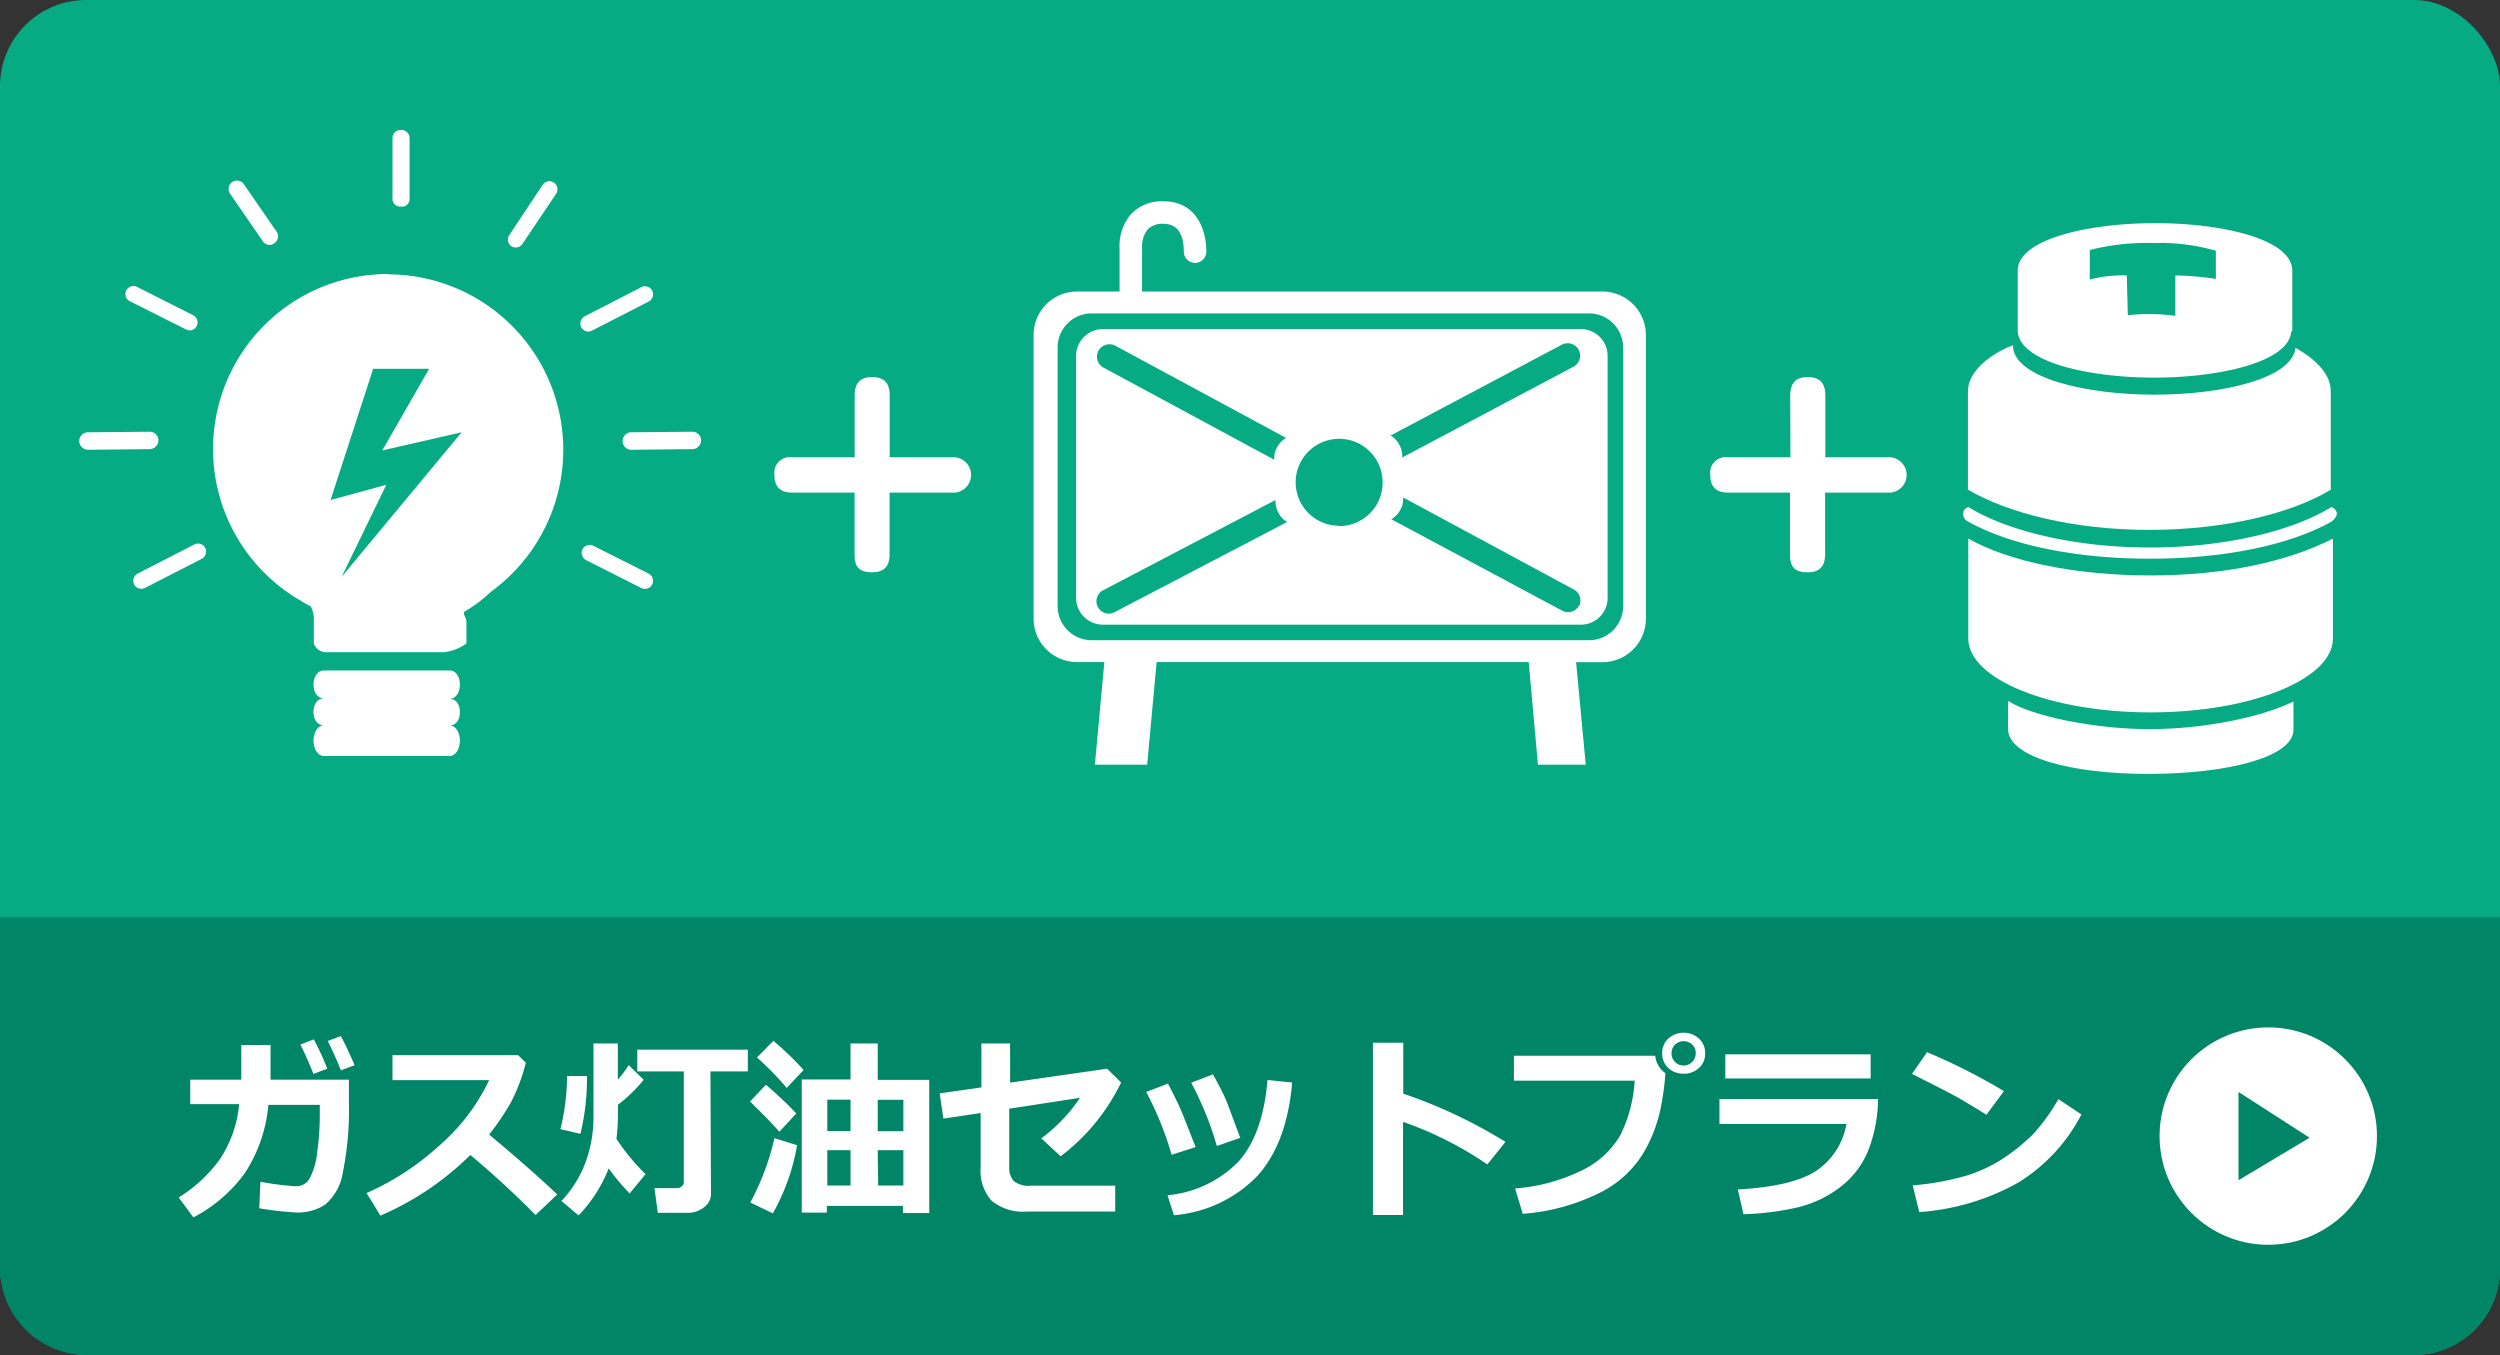
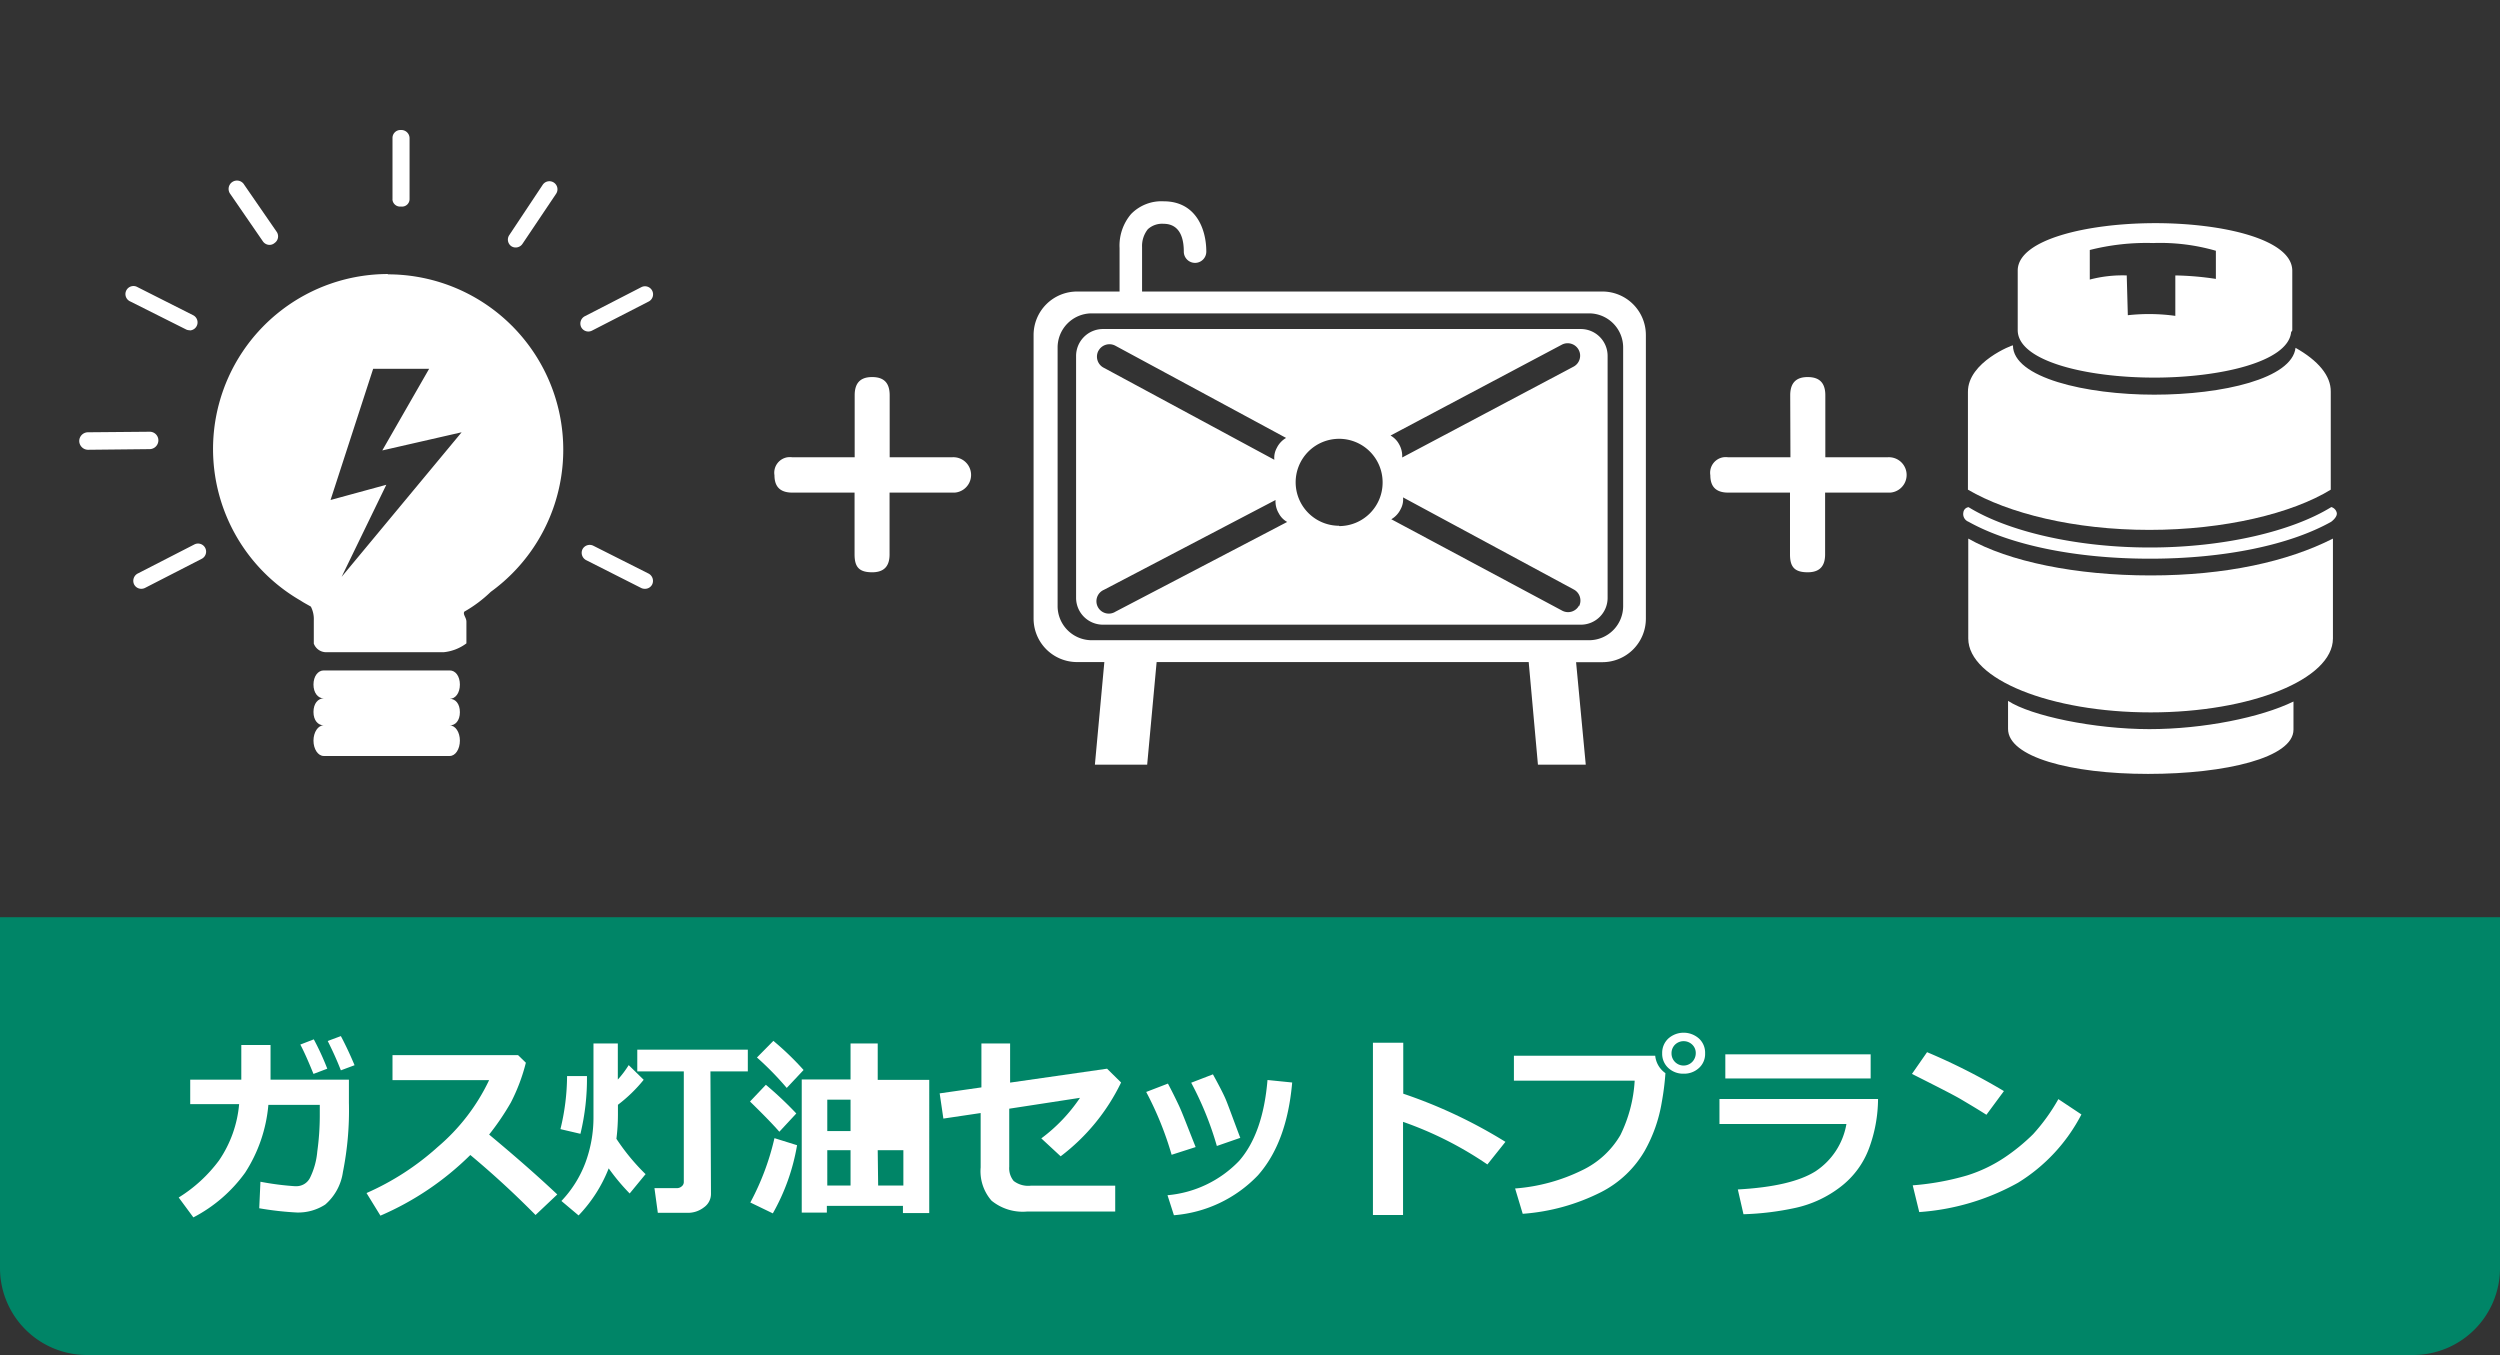
<svg xmlns="http://www.w3.org/2000/svg" width="230" height="124.66" viewBox="0 0 230 124.66">
  <rect x="0" y="0" width="230" height="124.66" fill="#333333" stroke="none" />
  <defs>
    <style>.cls-1{fill:#06ab84;}.cls-2{fill:#008567;}.cls-3{fill:#fff;}.cls-4{fill:none;}</style>
  </defs>
  <title>a_plan_btn_2</title>
  <g id="レイヤー_2" data-name="レイヤー 2">
    <g id="レイヤー_1-2" data-name="レイヤー 1">
      <g id="レイヤー_2-2" data-name="レイヤー 2">
        <g id="レイヤー_1-2-2" data-name="レイヤー 1-2">
-           <rect class="cls-1" width="230" height="124.66" rx="7.93" />
          <path class="cls-2" d="M230,84.38v32.35a8,8,0,0,1-7.93,7.93H7.93A8,8,0,0,1,0,116.73V84.38Z" />
          <path class="cls-3" d="M24.89,96.14v3.19H32.1v2.13a28.89,28.89,0,0,1-.55,6.36,4.85,4.85,0,0,1-1.63,3,4.57,4.57,0,0,1-2.61.73,28.61,28.61,0,0,1-3.46-.39l.11-2.44a25.76,25.76,0,0,0,3.16.41h.1a1.4,1.4,0,0,0,1.3-.77,6.83,6.83,0,0,0,.67-2.42,24.15,24.15,0,0,0,.23-3.29v-1H24.69a13.65,13.65,0,0,1-2.14,6.24A13.57,13.57,0,0,1,17.79,112l-1.35-1.83a13.41,13.41,0,0,0,3.71-3.41A10.84,10.84,0,0,0,22,101.58H17.5V99.33h4.7V96.14Zm5.22,2.18-1.27.48c-.47-1.16-.87-2.06-1.21-2.7l1.24-.48A24.38,24.38,0,0,1,30.11,98.32ZM32.62,98l-1.26.47c-.39-1-.79-1.86-1.21-2.7l1.21-.45C31.81,96.17,32.23,97.07,32.62,98Z" />
          <path class="cls-3" d="M51.27,109.89l-2,1.89q-2.87-2.91-6-5.52A26.87,26.87,0,0,1,35,111.84l-1.28-2.08a24.46,24.46,0,0,0,6.54-4.23A18.4,18.4,0,0,0,45,99.37H36.11v-2.3H47.66l.72.7A17,17,0,0,1,47,101.43a23.52,23.52,0,0,1-2,2.95Q48.71,107.47,51.27,109.89Z" />
          <path class="cls-3" d="M54,99a21.58,21.58,0,0,1-.6,5.31l-1.84-.43A20.83,20.83,0,0,0,52.17,99Zm5.41,9-1.48,1.8A19.37,19.37,0,0,1,56,107.49a13.19,13.19,0,0,1-2.77,4.33l-1.58-1.33a10.42,10.42,0,0,0,2.2-3.5,12,12,0,0,0,.75-4.24V96h2.24v3.32a9.25,9.25,0,0,0,1-1.33l1.38,1.35a13.58,13.58,0,0,1-2.37,2.3v.92a18.09,18.09,0,0,1-.14,2.21A19.62,19.62,0,0,0,59.37,108Zm6,1.84a1.5,1.5,0,0,1-.64,1.23,2.39,2.39,0,0,1-1.52.51H60.52l-.31-2.27h2.08a.67.67,0,0,0,.42-.16.51.51,0,0,0,.2-.38V98.57H58.63v-2H68.8v2H65.36Z" />
-           <path class="cls-3" d="M73.26,102.44l-1.56,1.68c-.65-.74-1.55-1.66-2.7-2.78l1.46-1.54A33.24,33.24,0,0,1,73.26,102.44Zm.07,2.92a19.19,19.19,0,0,1-2.23,6.27l-2.07-1a23.63,23.63,0,0,0,2.22-5.92Zm.6-6.92-1.55,1.65a27.86,27.86,0,0,0-2.74-2.8l1.51-1.53A26.06,26.06,0,0,1,73.93,98.44Zm9.14,12.5h-7v.62H73.76V99.31h4.49V96h2.5v3.35h4.74V111.6H83.07Zm-4.82-9.77H76.11v2.89h2.14Zm-2.14,7.9h2.14v-3.25H76.11Zm7-5v-2.89H80.75v2.89Zm-2.32,5h2.32v-3.25H80.75Z" />
+           <path class="cls-3" d="M73.26,102.44l-1.56,1.68c-.65-.74-1.55-1.66-2.7-2.78l1.46-1.54A33.24,33.24,0,0,1,73.26,102.44Zm.07,2.92a19.19,19.19,0,0,1-2.23,6.27l-2.07-1a23.63,23.63,0,0,0,2.22-5.92Zm.6-6.92-1.55,1.65a27.86,27.86,0,0,0-2.74-2.8l1.51-1.53A26.06,26.06,0,0,1,73.93,98.44Zm9.14,12.5h-7v.62H73.76V99.31h4.49V96h2.5v3.35h4.74V111.6H83.07Zm-4.82-9.77H76.11v2.89h2.14Zm-2.14,7.9h2.14v-3.25H76.11Zm7-5v-2.89v2.89Zm-2.32,5h2.32v-3.25H80.75Z" />
          <path class="cls-3" d="M103.14,99.59a18.69,18.69,0,0,1-5.56,6.79l-1.78-1.65A15.21,15.21,0,0,0,99.36,101l-6.51,1v5.34a1.84,1.84,0,0,0,.41,1.31,2.19,2.19,0,0,0,1.6.43h7.74v2.38H94.51a4.54,4.54,0,0,1-3.29-1,4.12,4.12,0,0,1-1-3.06v-5l-3.43.51-.34-2.32,3.84-.55V96h2.64v3.6l8.92-1.28Z" />
          <path class="cls-3" d="M110,105.53l-2.21.71a30.17,30.17,0,0,0-2.34-5.78l2-.77c.34.64.67,1.3,1,2S109.24,103.63,110,105.53Zm8.88-5.94c-.32,3.69-1.37,6.53-3.15,8.54A12,12,0,0,1,108,111.8l-.59-1.84A10.39,10.39,0,0,0,114,106.8q2.2-2.52,2.61-7.44Zm-4.74,5.08-2.19.76a29.71,29.71,0,0,0-2.36-5.82l2-.77c.55,1,.94,1.75,1.16,2.26s.64,1.69,1.35,3.57Z" />
          <path class="cls-3" d="M138.5,105.05l-1.66,2.08a33.09,33.09,0,0,0-7.76-3.92v8.57h-2.77V95.93h2.79v4.69A45.36,45.36,0,0,1,138.5,105.05Z" />
          <path class="cls-3" d="M153.22,98.73h0a24.41,24.41,0,0,1-.34,2.69,13.57,13.57,0,0,1-1.57,4.46,9.74,9.74,0,0,1-4,3.79,19,19,0,0,1-7.22,2l-.7-2.33a16.83,16.83,0,0,0,6.17-1.68,8.11,8.11,0,0,0,3.52-3.24,13,13,0,0,0,1.31-5H139.28V97.13h13A2.22,2.22,0,0,0,153.22,98.73Zm3.65-1.83a1.73,1.73,0,0,1-.56,1.35,2,2,0,0,1-1.41.53,2,2,0,0,1-1.42-.53,1.77,1.77,0,0,1-.56-1.35,1.8,1.8,0,0,1,.56-1.35,2.12,2.12,0,0,1,2.83,0A1.76,1.76,0,0,1,156.87,96.9Zm-1.18-.79a1.14,1.14,0,0,0-1.59,0,1.1,1.1,0,0,0-.32.79,1.11,1.11,0,0,0,1.9.8,1.15,1.15,0,0,0,.33-.8A1.06,1.06,0,0,0,155.69,96.11Z" />
          <path class="cls-3" d="M172.78,101.11a13.27,13.27,0,0,1-.83,4.54,7.94,7.94,0,0,1-2.62,3.54,10.45,10.45,0,0,1-4.13,1.93,25.92,25.92,0,0,1-4.8.59l-.52-2.28c3.27-.18,5.64-.73,7.13-1.66a6.52,6.52,0,0,0,2.86-4.36H158.19v-2.3Zm-.68-1.89H158.73V97H172.1Z" />
          <path class="cls-3" d="M184.36,100.38l-1.61,2.18c-.86-.55-1.63-1-2.3-1.4s-2.19-1.17-4.55-2.36l1.39-2A56.46,56.46,0,0,1,184.36,100.38Zm7.13,2.15a16,16,0,0,1-5.83,6.28,21.7,21.7,0,0,1-9.09,2.7l-.6-2.46a24.31,24.31,0,0,0,5-.91,13.38,13.38,0,0,0,3.51-1.69,17.92,17.92,0,0,0,2.57-2.11,17.56,17.56,0,0,0,2.32-3.22Z" />
-           <circle class="cls-3" cx="208.68" cy="104.52" r="10" />
          <polygon class="cls-2" points="205.94 108.58 205.94 100.46 212.48 104.67 205.94 108.58" />
          <path class="cls-3" d="M42.31,65.52c0-.78-.41-1.23-.93-1.23.52,0,.93-.53.93-1.31s-.41-1.3-.93-1.3H29.78c-.52,0-.94.53-.94,1.3s.42,1.27.94,1.27c-.52,0-.94.47-.94,1.25s.42,1.23.94,1.23c-.52,0-.94.63-.94,1.41s.42,1.41.94,1.41h11.6c.52,0,.93-.63.93-1.41s-.41-1.4-.93-1.4C41.9,66.74,42.31,66.29,42.31,65.52Z" />
          <line class="cls-4" x1="36.85" y1="12.74" x2="36.89" y2="18.44" />
          <path class="cls-3" d="M36.89,19a.7.7,0,0,1-.78-.6.2.2,0,0,1,0-.07V12.69a.73.73,0,0,1,.73-.73h.05a.76.76,0,0,1,.79.75v5.61A.69.69,0,0,1,36.89,19Z" />
          <line class="cls-4" x1="8.08" y1="40.54" x2="13.78" y2="40.51" />
          <path class="cls-3" d="M8.08,41.38a.82.82,0,0,1-.79-.81.81.81,0,0,1,.78-.8l5.71-.05h0a.79.79,0,0,1,.79.79h0a.81.81,0,0,1-.78.81Z" />
          <line class="cls-4" x1="57.96" y1="40.54" x2="63.66" y2="40.51" />
-           <path class="cls-3" d="M58,41.38a.81.81,0,0,1,0-1.61l5.71-.05h0a.79.79,0,0,1,.79.79h0a.81.81,0,0,1-.78.81Z" />
          <line class="cls-4" x1="22.85" y1="17.43" x2="25.81" y2="21.79" />
          <path class="cls-3" d="M24.81,22.53a.75.75,0,0,1-.62-.32l-3-4.36A.77.77,0,1,1,22.47,17l3,4.35a.74.74,0,0,1-.2,1A.72.72,0,0,1,24.81,22.53Z" />
          <line class="cls-4" x1="12.36" y1="27.08" x2="17.44" y2="29.64" />
          <path class="cls-3" d="M17.44,30.38a.66.66,0,0,1-.34-.08L12,27.74a.74.74,0,0,1,.56-1.37l.1.05L17.77,29a.74.74,0,0,1-.33,1.4Z" />
          <line class="cls-4" x1="59.35" y1="27.08" x2="54.13" y2="29.76" />
          <path class="cls-3" d="M54.13,30.5a.74.74,0,0,1-.66-.4.76.76,0,0,1,.32-1L59,26.42a.74.74,0,1,1,.68,1.32h0l-5.22,2.68A.76.76,0,0,1,54.13,30.5Z" />
          <line class="cls-4" x1="59.33" y1="53.43" x2="54.26" y2="50.87" />
          <path class="cls-3" d="M59.33,54.17A.75.75,0,0,1,59,54.1l-5.08-2.57a.76.76,0,0,1-.33-1,.75.75,0,0,1,1-.32l5.08,2.56a.76.76,0,0,1,.33,1A.73.73,0,0,1,59.33,54.17Z" />
          <line class="cls-4" x1="13.04" y1="53.43" x2="18.26" y2="50.75" />
          <path class="cls-3" d="M13,54.17a.74.74,0,0,1-.66-.4.76.76,0,0,1,.32-1l5.22-2.68a.74.74,0,0,1,.68,1.32l-5.22,2.68A.77.77,0,0,1,13,54.17Z" />
          <line class="cls-4" x1="50.55" y1="17.43" x2="47.45" y2="22.03" />
          <path class="cls-3" d="M47.45,22.77a.73.73,0,0,1-.41-.12.74.74,0,0,1-.2-1L49.93,17a.74.74,0,0,1,1.23.83h0l-3.09,4.6A.75.75,0,0,1,47.45,22.77Z" />
          <path class="cls-3" d="M35.68,25.21a16.1,16.1,0,0,0-8,30.06c.26.18.64.37.92.54a2.53,2.53,0,0,1,.27,1.27v2.13A1.21,1.21,0,0,0,30.1,60H40.85a4.17,4.17,0,0,0,2.06-.81v-2c0-.37-.35-.67-.19-.92a12,12,0,0,0,2.43-1.82,16.14,16.14,0,0,0-9.47-29.21ZM31.43,53.07l4.11-8.47L30.41,46l3.92-12.07h5.15l-4.31,7.51,7.3-1.67Z" />
          <path class="cls-3" d="M78.63,36.37c0-.91.33-1.68,1.6-1.68,1.08,0,1.62.52,1.62,1.68v5.7h5.73a1.63,1.63,0,0,1,.26,3.25h-6V51c0,.93-.36,1.65-1.6,1.65s-1.62-.52-1.62-1.65V45.32H72.9c-.9,0-1.65-.34-1.65-1.6a1.44,1.44,0,0,1,1.19-1.65,1.77,1.77,0,0,1,.46,0h5.73Z" />
          <path class="cls-3" d="M164.7,36.37c0-.91.34-1.68,1.6-1.68,1.08,0,1.63.52,1.63,1.68v5.7h5.72a1.63,1.63,0,0,1,.26,3.25h-6V51c0,.93-.36,1.65-1.6,1.65s-1.63-.52-1.63-1.65V45.32H159c-.9,0-1.65-.34-1.65-1.6a1.44,1.44,0,0,1,1.19-1.65,1.77,1.77,0,0,1,.46,0h5.72Z" />
          <path class="cls-3" d="M197.74,67.08c-5.07,0-10.89-1.22-13-2.6v2.58c0,2.57,5.72,4.14,12.88,4.14S211,69.7,211,67.13V64.54C208,66,202.74,67.08,197.74,67.08Z" />
          <path class="cls-3" d="M197.86,52.94c-6.91,0-13.05-1.28-16.78-3.39v9.19c0,3.75,7.56,6.8,16.78,6.8s16.77-3.05,16.77-6.8V49.55C210.48,51.66,204.76,52.94,197.86,52.94Z" />
          <path class="cls-3" d="M214.48,46.65c-3.54,2.19-9.76,3.72-16.69,3.72s-13.14-1.53-16.68-3.71a.55.55,0,0,0-.48.48.76.76,0,0,0,.47.86c3.77,2.11,9.77,3.4,16.69,3.4s12.9-1.28,16.67-3.39c0,0,.61-.43.52-.84A.71.71,0,0,0,214.48,46.65Z" />
          <path class="cls-3" d="M211.19,32c-.33,2.83-6.7,4.31-13,4.31s-13-1.56-13-4.54c0-.05-4.15,1.53-4.14,4.28v9c3.73,2.18,9.77,3.7,16.69,3.7s13.14-1.52,16.69-3.7v-9C214.46,34.56,213.25,33.16,211.19,32Z" />
          <path class="cls-3" d="M198.28,20.53c-6.2,0-12.65,1.49-12.65,4.36v5.48c0,2.87,6.36,4.37,12.56,4.37,6,0,12.27-1.42,12.59-4.15,0-.07.11-.14.11-.22V24.89C210.86,22,204.47,20.53,198.28,20.53Zm5.58,5.13a27.34,27.34,0,0,0-3.73-.32v3.72a17.75,17.75,0,0,0-4.37-.06l-.1-3.66a11.8,11.8,0,0,0-3.4.38V23a21.21,21.21,0,0,1,5.83-.64,18.43,18.43,0,0,1,5.77.71Z" />
          <path class="cls-4" d="M123.2,40.39a4,4,0,1,0,4,4A4,4,0,0,0,123.2,40.39Z" />
          <path class="cls-4" d="M117.65,47.19a2.14,2.14,0,0,1-.3-1.23l-15.8,8.33a1.14,1.14,0,1,0,1.08,2L118.42,48A1.92,1.92,0,0,1,117.65,47.19Z" />
          <path class="cls-4" d="M101.52,33.81l15.72,8.48a1.85,1.85,0,0,1,.22-1.08,2.15,2.15,0,0,1,.86-.93L102.6,31.79a1.15,1.15,0,0,0-1.08,2Z" />
          <path class="cls-4" d="M128.68,40.86a2.18,2.18,0,0,1,.29,1.23l15.8-8.33a1.14,1.14,0,0,0,.47-1.54,1.15,1.15,0,0,0-1.55-.48L127.9,40.07A2,2,0,0,1,128.68,40.86Z" />
          <path class="cls-4" d="M144.8,54.24l-15.72-8.48a1.85,1.85,0,0,1-.22,1.08,2.15,2.15,0,0,1-.86.93l15.72,8.48a1.14,1.14,0,1,0,1.08-2Z" />
          <path class="cls-3" d="M147.45,26.82H105.07V22.73a2.49,2.49,0,0,1,.53-1.64,1.94,1.94,0,0,1,1.46-.5c.84,0,1.85.45,1.85,2.56a1,1,0,0,0,2.07,0c0-2.14-1-4.63-3.92-4.63a3.9,3.9,0,0,0-3,1.17A4.48,4.48,0,0,0,103,22.82v4H99.09a4,4,0,0,0-4,4V56.91a4,4,0,0,0,4,4h2.51l-.87,9.44h4.81l.87-9.44h34.23l.85,9.44h4.4L145,60.92h2.42a4,4,0,0,0,4-4V30.83A4,4,0,0,0,147.45,26.82Zm1.88,28.91a3.14,3.14,0,0,1-3.1,3.17H100.4a3.14,3.14,0,0,1-3.1-3.17V32a3.14,3.14,0,0,1,3.1-3.17h45.83a3.14,3.14,0,0,1,3.1,3.17Z" />
          <path class="cls-3" d="M145.43,30.27h-44A2.48,2.48,0,0,0,99,32.75V55a2.47,2.47,0,0,0,2.47,2.47h44A2.46,2.46,0,0,0,147.9,55V32.75A2.47,2.47,0,0,0,145.43,30.27Zm-44.37,2a1.15,1.15,0,0,1,1.54-.47l15.72,8.49a2.15,2.15,0,0,0-.86.93,1.85,1.85,0,0,0-.22,1.08l-15.72-8.48A1.15,1.15,0,0,1,101.06,32.26Zm1.57,24a1.14,1.14,0,1,1-1.08-2L117.35,46a2.14,2.14,0,0,0,.3,1.23,1.92,1.92,0,0,0,.77.79Zm20.57-7.9a4,4,0,1,1,4-4A4,4,0,0,1,123.2,48.4Zm20.49-16.66a1.15,1.15,0,0,1,1.55.48,1.14,1.14,0,0,1-.47,1.54L129,42.09a2.18,2.18,0,0,0-.29-1.23,2,2,0,0,0-.78-.79Zm1.58,24a1.14,1.14,0,0,1-1.55.47L128,47.77a2.15,2.15,0,0,0,.86-.93,1.85,1.85,0,0,0,.22-1.08l15.72,8.48A1.15,1.15,0,0,1,145.27,55.78Z" />
        </g>
      </g>
    </g>
  </g>
</svg>